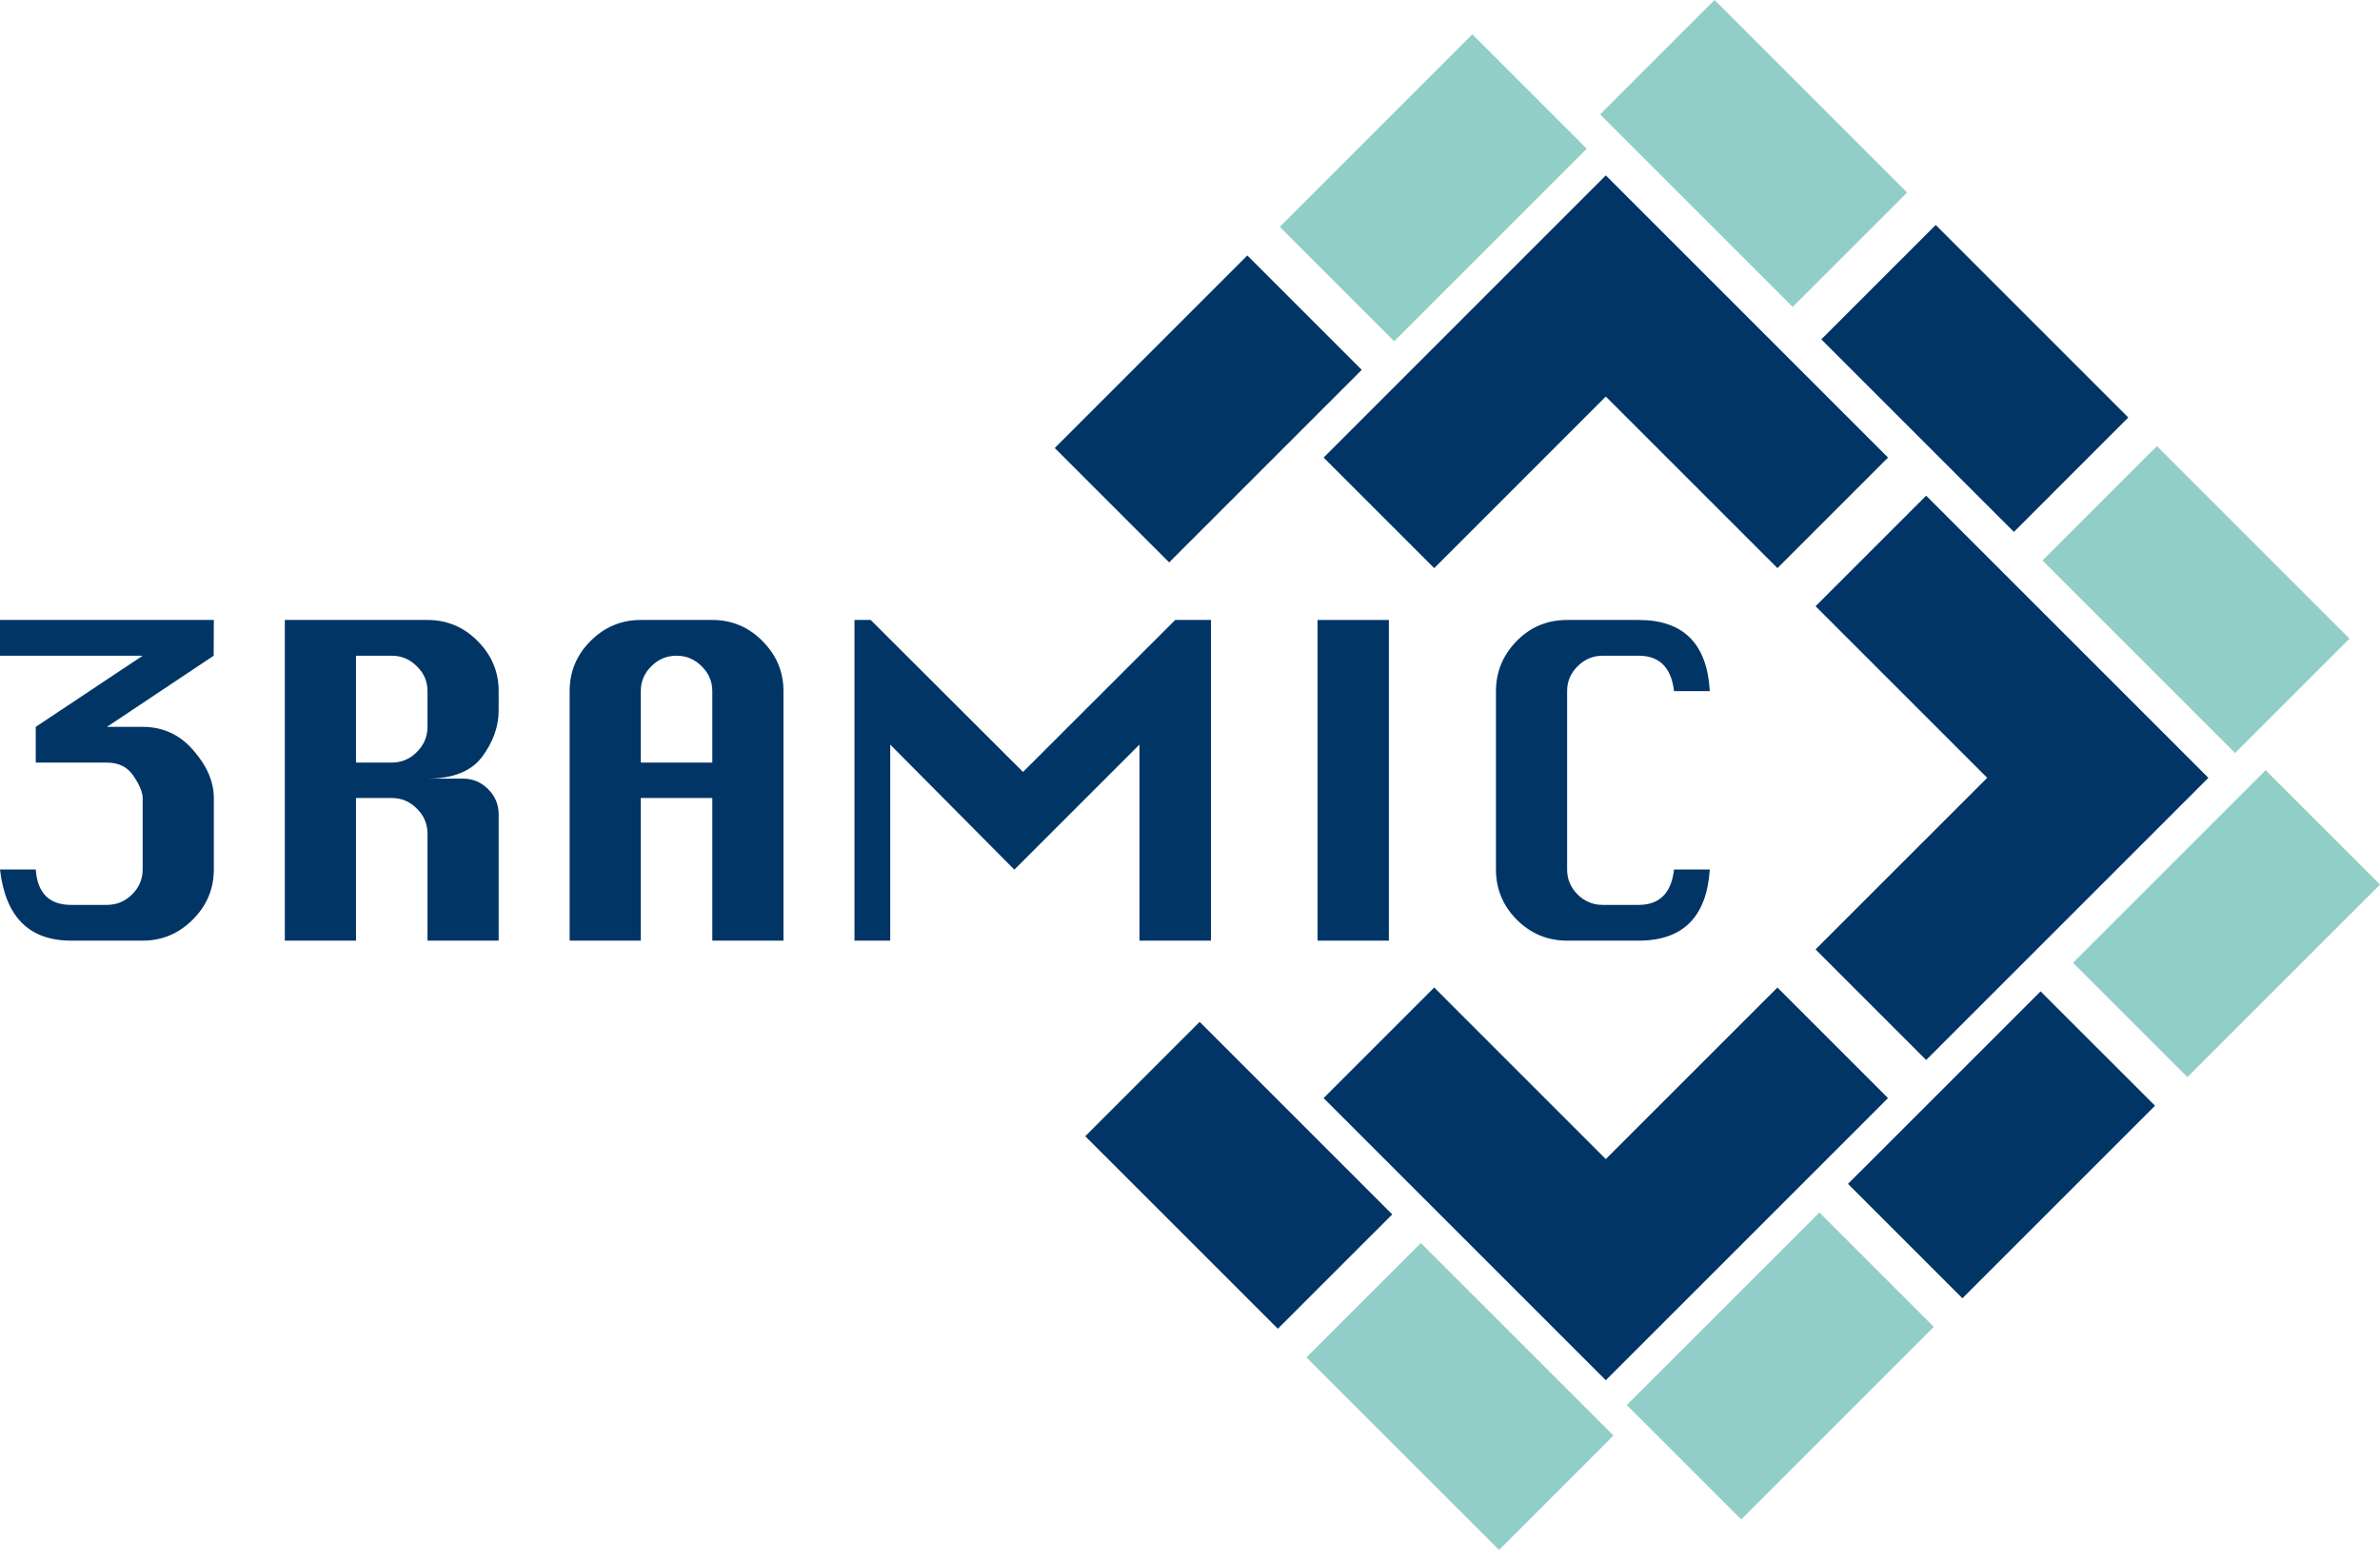
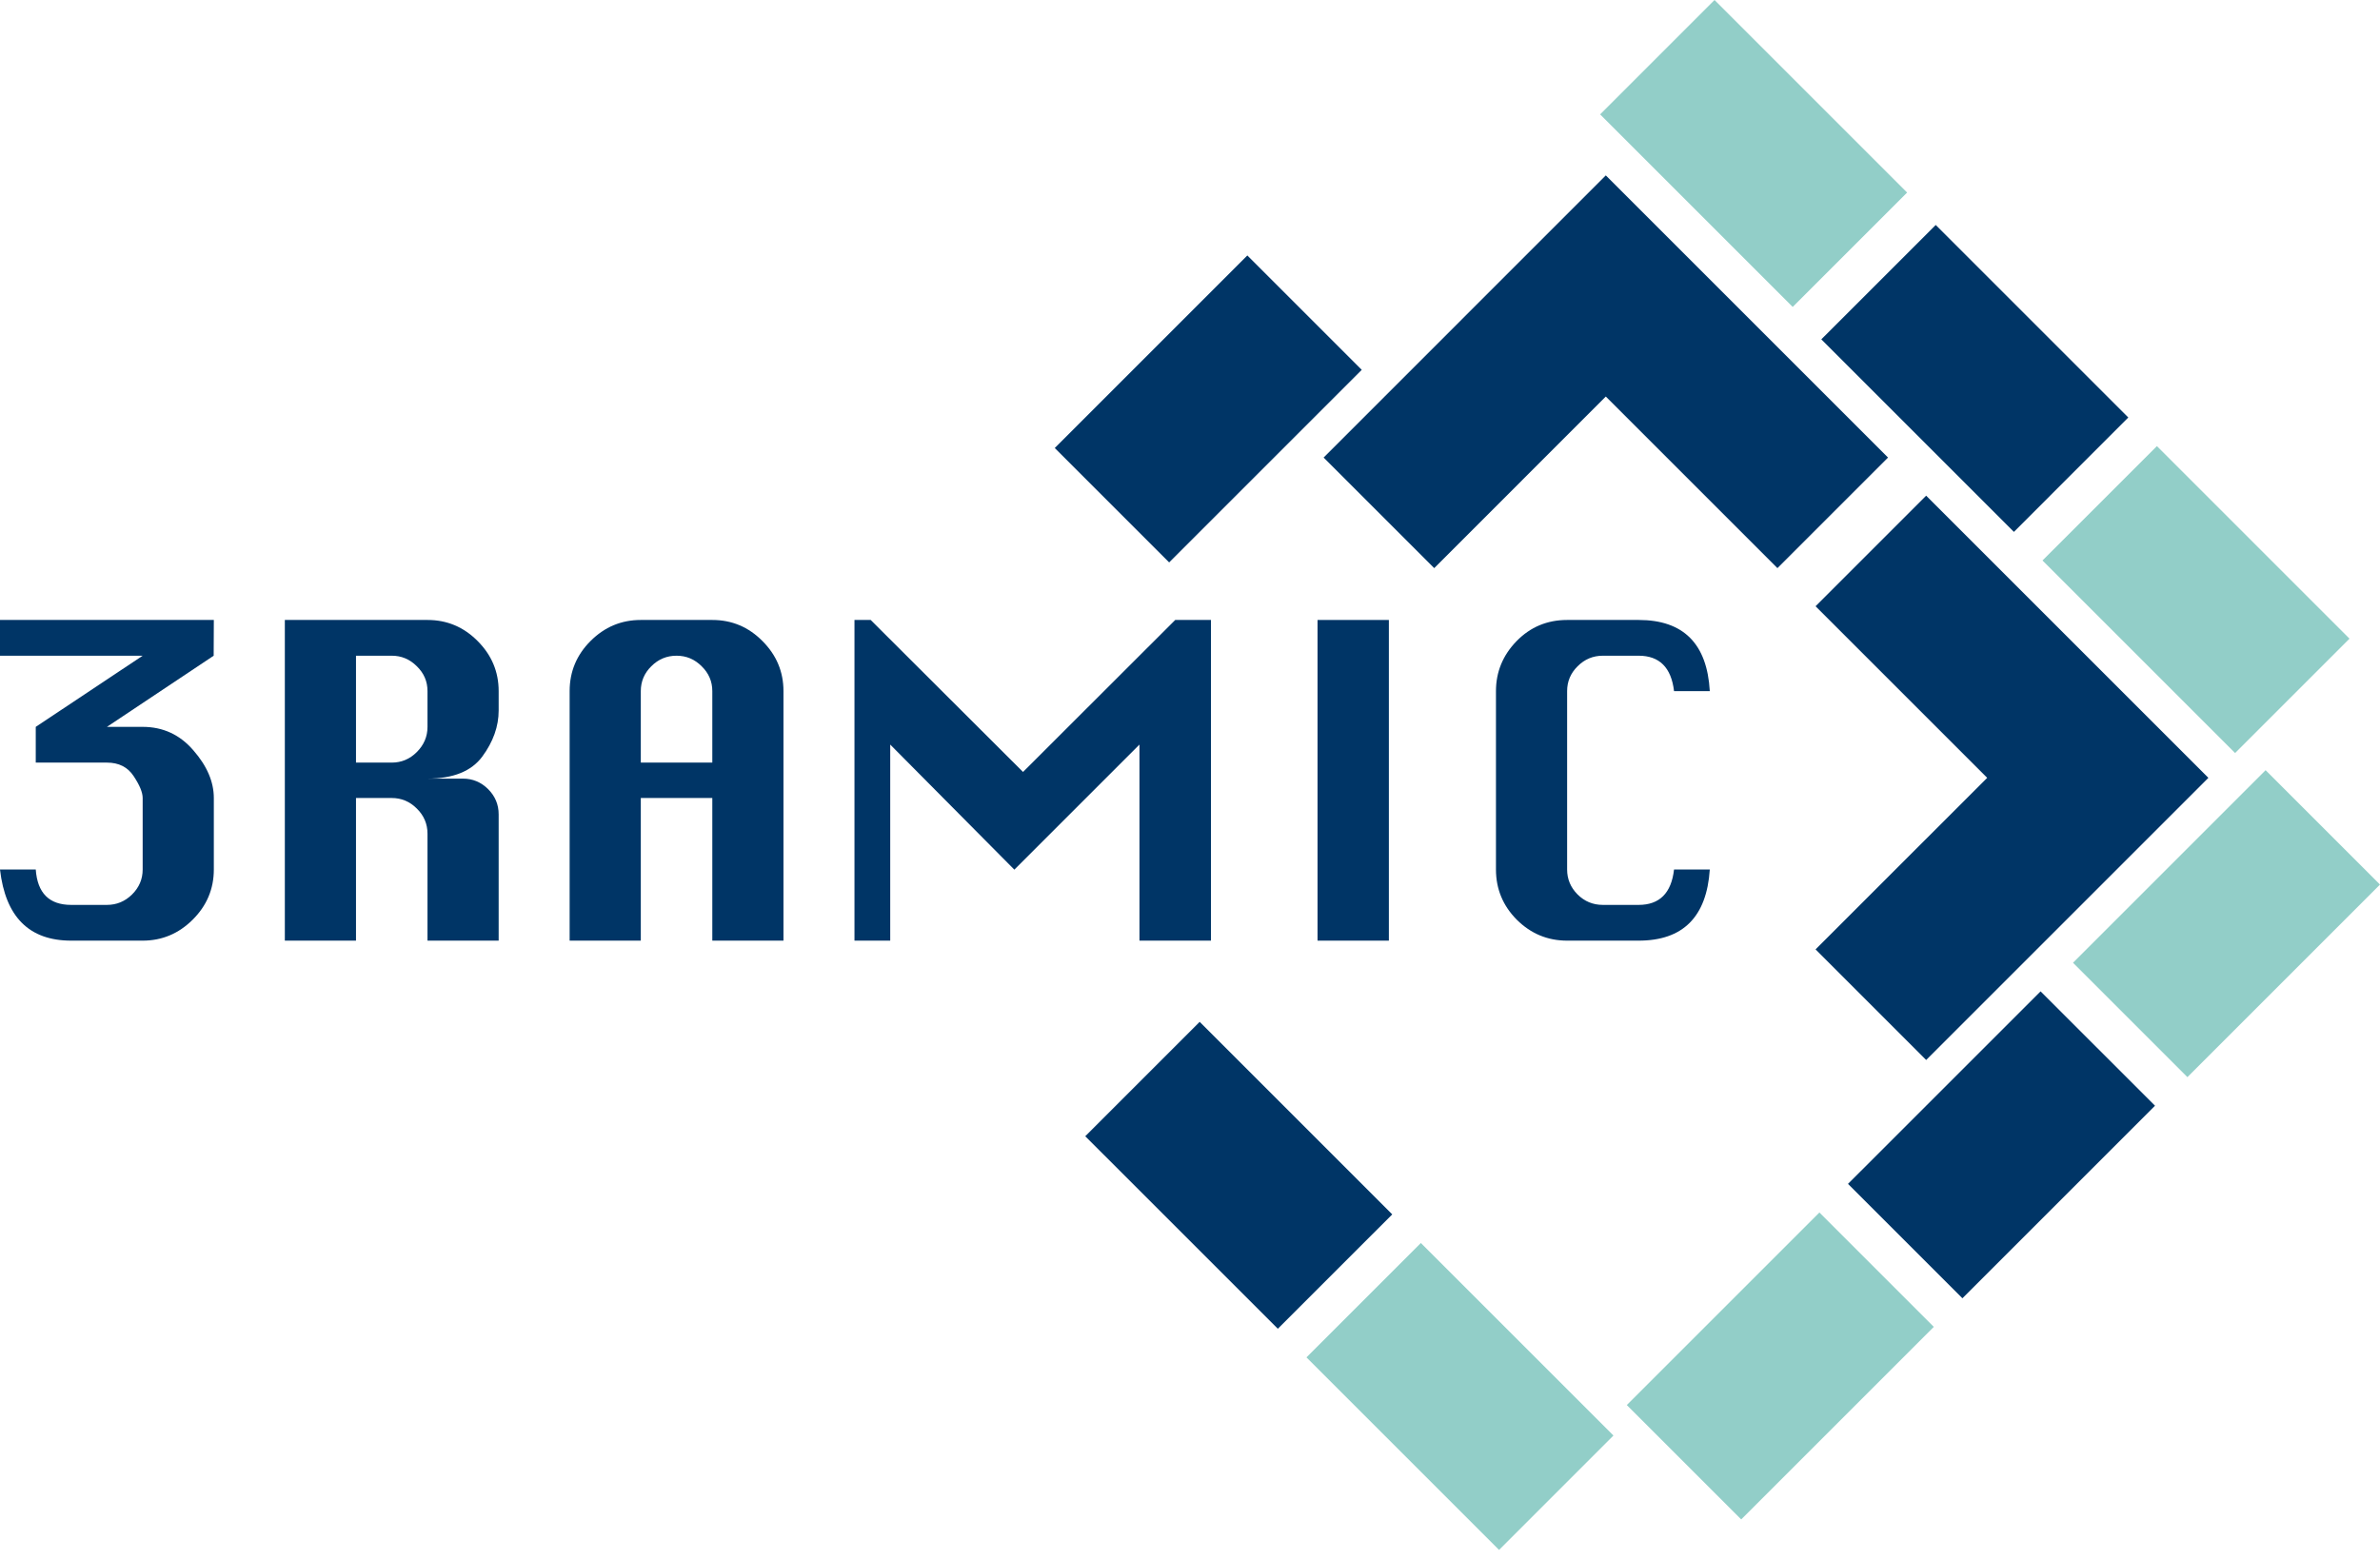
<svg xmlns="http://www.w3.org/2000/svg" width="90" height="59" viewBox="0 0 90 59" fill="none">
  <path d="M44.212 21.272L51.495 13.989L47.168 9.662L39.886 16.945L44.212 21.272Z" fill="#003566" />
  <path d="M74.209 49.105L81.492 41.822L77.165 37.496L69.882 44.778L74.209 49.105Z" fill="#003566" />
  <path d="M80.482 15.791L73.2 8.509L68.873 12.835L76.156 20.118L80.482 15.791Z" fill="#003566" />
  <path d="M52.648 45.932L45.366 38.649L41.039 42.976L48.322 50.258L52.648 45.932Z" fill="#003566" />
-   <path d="M52.721 12.907L60.004 5.624L55.678 1.298L48.395 8.581L52.721 12.907Z" fill="#92CEC8" />
  <path d="M82.717 40.74L90 33.457L85.674 29.131L78.391 36.414L82.717 40.74Z" fill="#92CEC8" />
  <path d="M72.118 7.283L64.835 0L60.509 4.326L67.791 11.609L72.118 7.283Z" fill="#92CEC8" />
  <path d="M65.844 57.469L73.127 50.186L68.801 45.86L61.518 53.143L65.844 57.469Z" fill="#92CEC8" />
  <path d="M88.846 24.156L81.564 16.873L77.237 21.199L84.52 28.482L88.846 24.156Z" fill="#92CEC8" />
  <path d="M61.013 54.296L53.73 47.014L49.404 51.34L56.687 58.623L61.013 54.296Z" fill="#92CEC8" />
  <path d="M60.724 6.634L71.396 17.306L67.214 21.488L60.724 14.998L54.235 21.488L50.053 17.306L60.724 6.634Z" fill="#003566" />
-   <path d="M60.724 52.205L71.396 41.533L67.214 37.351L60.724 43.841L54.235 37.351L50.053 41.533L60.724 52.205Z" fill="#003566" />
  <path d="M83.51 29.42L72.838 18.748L68.656 22.93L75.146 29.42L68.656 35.909L72.838 40.092L83.51 29.42Z" fill="#003566" />
  <path d="M64.656 32.887C64.538 34.681 63.641 35.578 61.965 35.578H59.261C58.524 35.578 57.89 35.315 57.359 34.788C56.833 34.258 56.57 33.624 56.57 32.887V26.14C56.57 25.416 56.829 24.786 57.347 24.251C57.869 23.716 58.507 23.449 59.261 23.449H61.965C63.657 23.449 64.555 24.346 64.656 26.14H63.304C63.199 25.247 62.752 24.801 61.965 24.801H60.613C60.242 24.801 59.924 24.933 59.659 25.199C59.394 25.46 59.261 25.774 59.261 26.14V32.887C59.261 33.249 59.391 33.563 59.653 33.828C59.918 34.093 60.238 34.226 60.613 34.226H61.965C62.756 34.226 63.203 33.779 63.304 32.887H64.656Z" fill="#003566" />
  <path d="M49.823 35.578V23.449H52.52V35.578H49.823Z" fill="#003566" />
  <path d="M32.312 35.578V23.449H32.925L38.686 29.198L44.441 23.449H45.793V35.578H43.089V28.162L38.358 32.893L33.664 28.162V35.578H32.312Z" fill="#003566" />
  <path d="M21.541 35.578V26.14C21.541 25.403 21.805 24.771 22.331 24.245C22.862 23.714 23.495 23.449 24.232 23.449H26.936C27.673 23.449 28.305 23.714 28.831 24.245C29.362 24.776 29.627 25.407 29.627 26.14V35.578H26.936V30.183H24.232V35.578H21.541ZM24.232 28.844H26.936V26.14C26.936 25.774 26.801 25.46 26.532 25.199C26.267 24.933 25.951 24.801 25.584 24.801C25.214 24.801 24.896 24.933 24.63 25.199C24.365 25.46 24.232 25.774 24.232 26.14V28.844Z" fill="#003566" />
  <path d="M10.771 35.578V23.449H16.166C16.902 23.449 17.534 23.714 18.061 24.245C18.591 24.776 18.857 25.407 18.857 26.14V26.873C18.857 27.475 18.65 28.056 18.238 28.616C17.825 29.172 17.134 29.45 16.166 29.45H17.505C17.875 29.45 18.193 29.583 18.459 29.848C18.724 30.113 18.857 30.431 18.857 30.802V35.578H16.166V31.535C16.166 31.164 16.031 30.846 15.761 30.581C15.496 30.316 15.18 30.183 14.814 30.183H13.462V35.578H10.771ZM13.462 28.844H14.814C15.18 28.844 15.496 28.711 15.761 28.446C16.031 28.176 16.166 27.858 16.166 27.492V26.14C16.166 25.774 16.031 25.46 15.761 25.199C15.496 24.933 15.18 24.801 14.814 24.801H13.462V28.844Z" fill="#003566" />
  <path d="M0 23.449H8.086L8.08 24.801L4.043 27.492H5.395C6.165 27.492 6.806 27.789 7.315 28.383C7.829 28.972 8.086 29.572 8.086 30.183V32.887C8.086 33.624 7.818 34.258 7.284 34.788C6.753 35.315 6.123 35.578 5.395 35.578H2.691C1.103 35.578 0.206 34.681 0 32.887H1.352C1.415 33.779 1.861 34.226 2.691 34.226H4.043C4.409 34.226 4.725 34.095 4.991 33.834C5.26 33.569 5.395 33.253 5.395 32.887V30.183C5.395 29.972 5.281 29.697 5.054 29.355C4.83 29.014 4.494 28.844 4.043 28.844H1.352V27.492L5.395 24.801H0V23.449Z" fill="#003566" />
</svg>